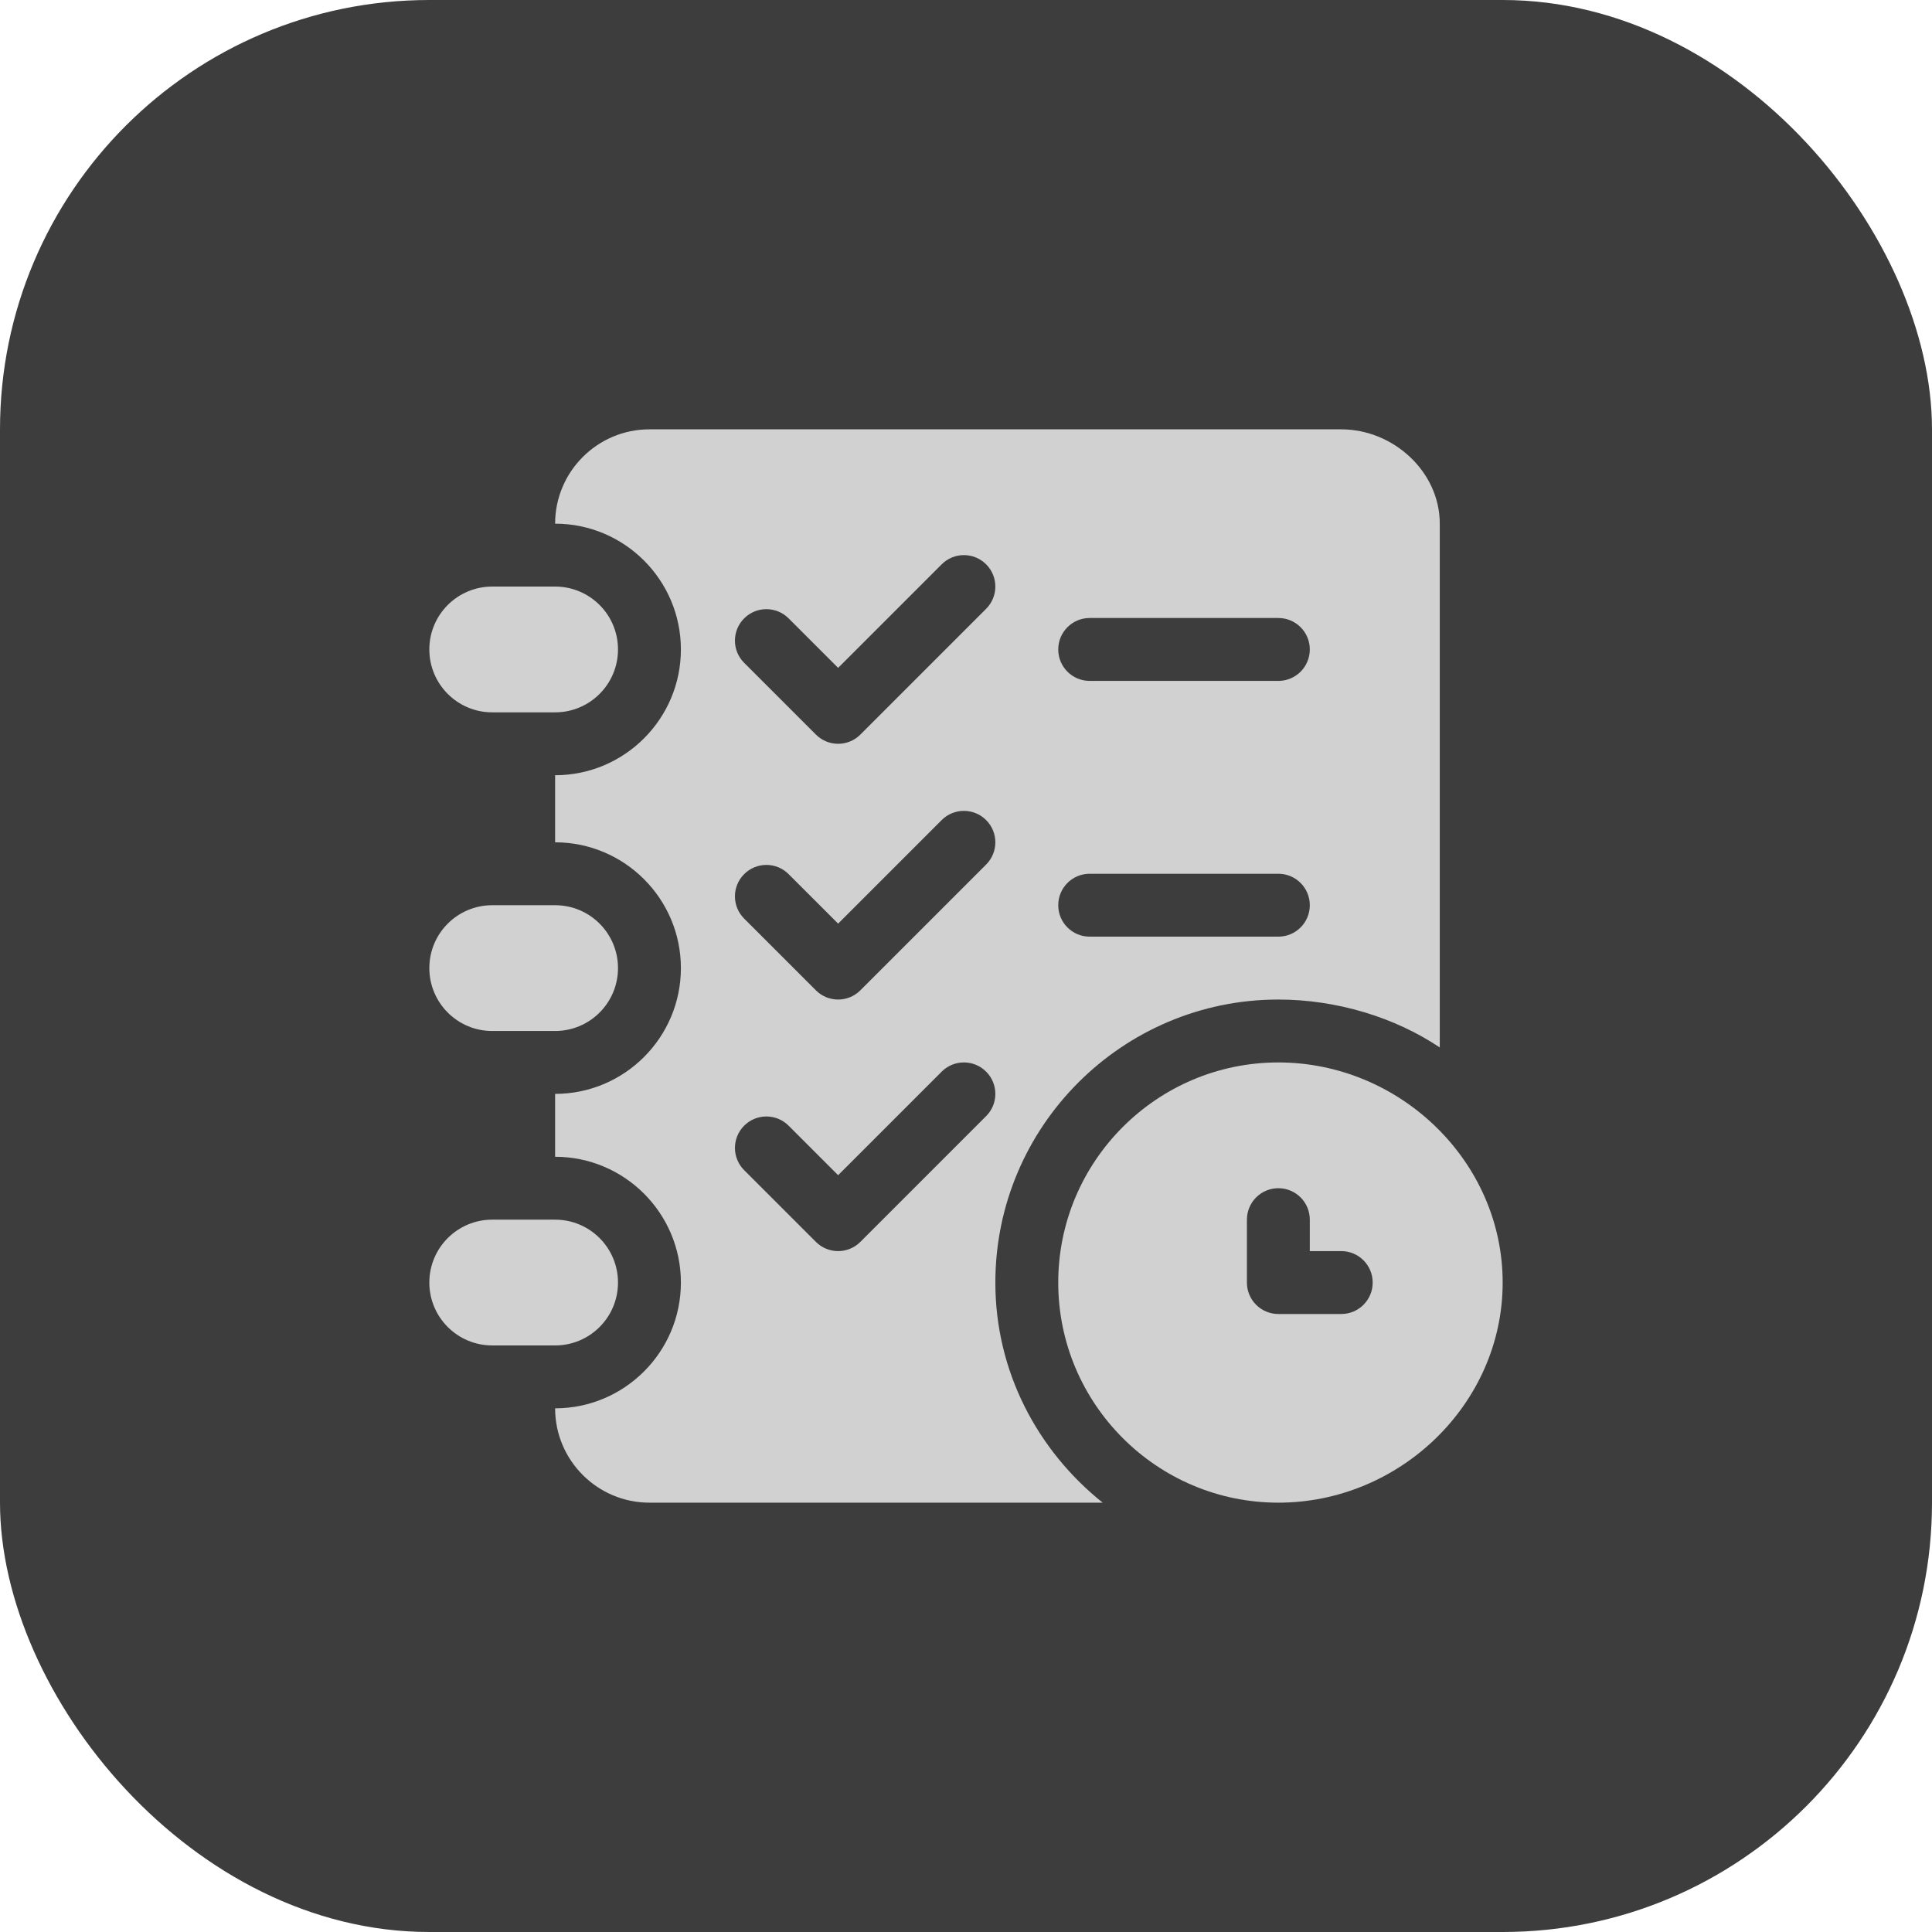
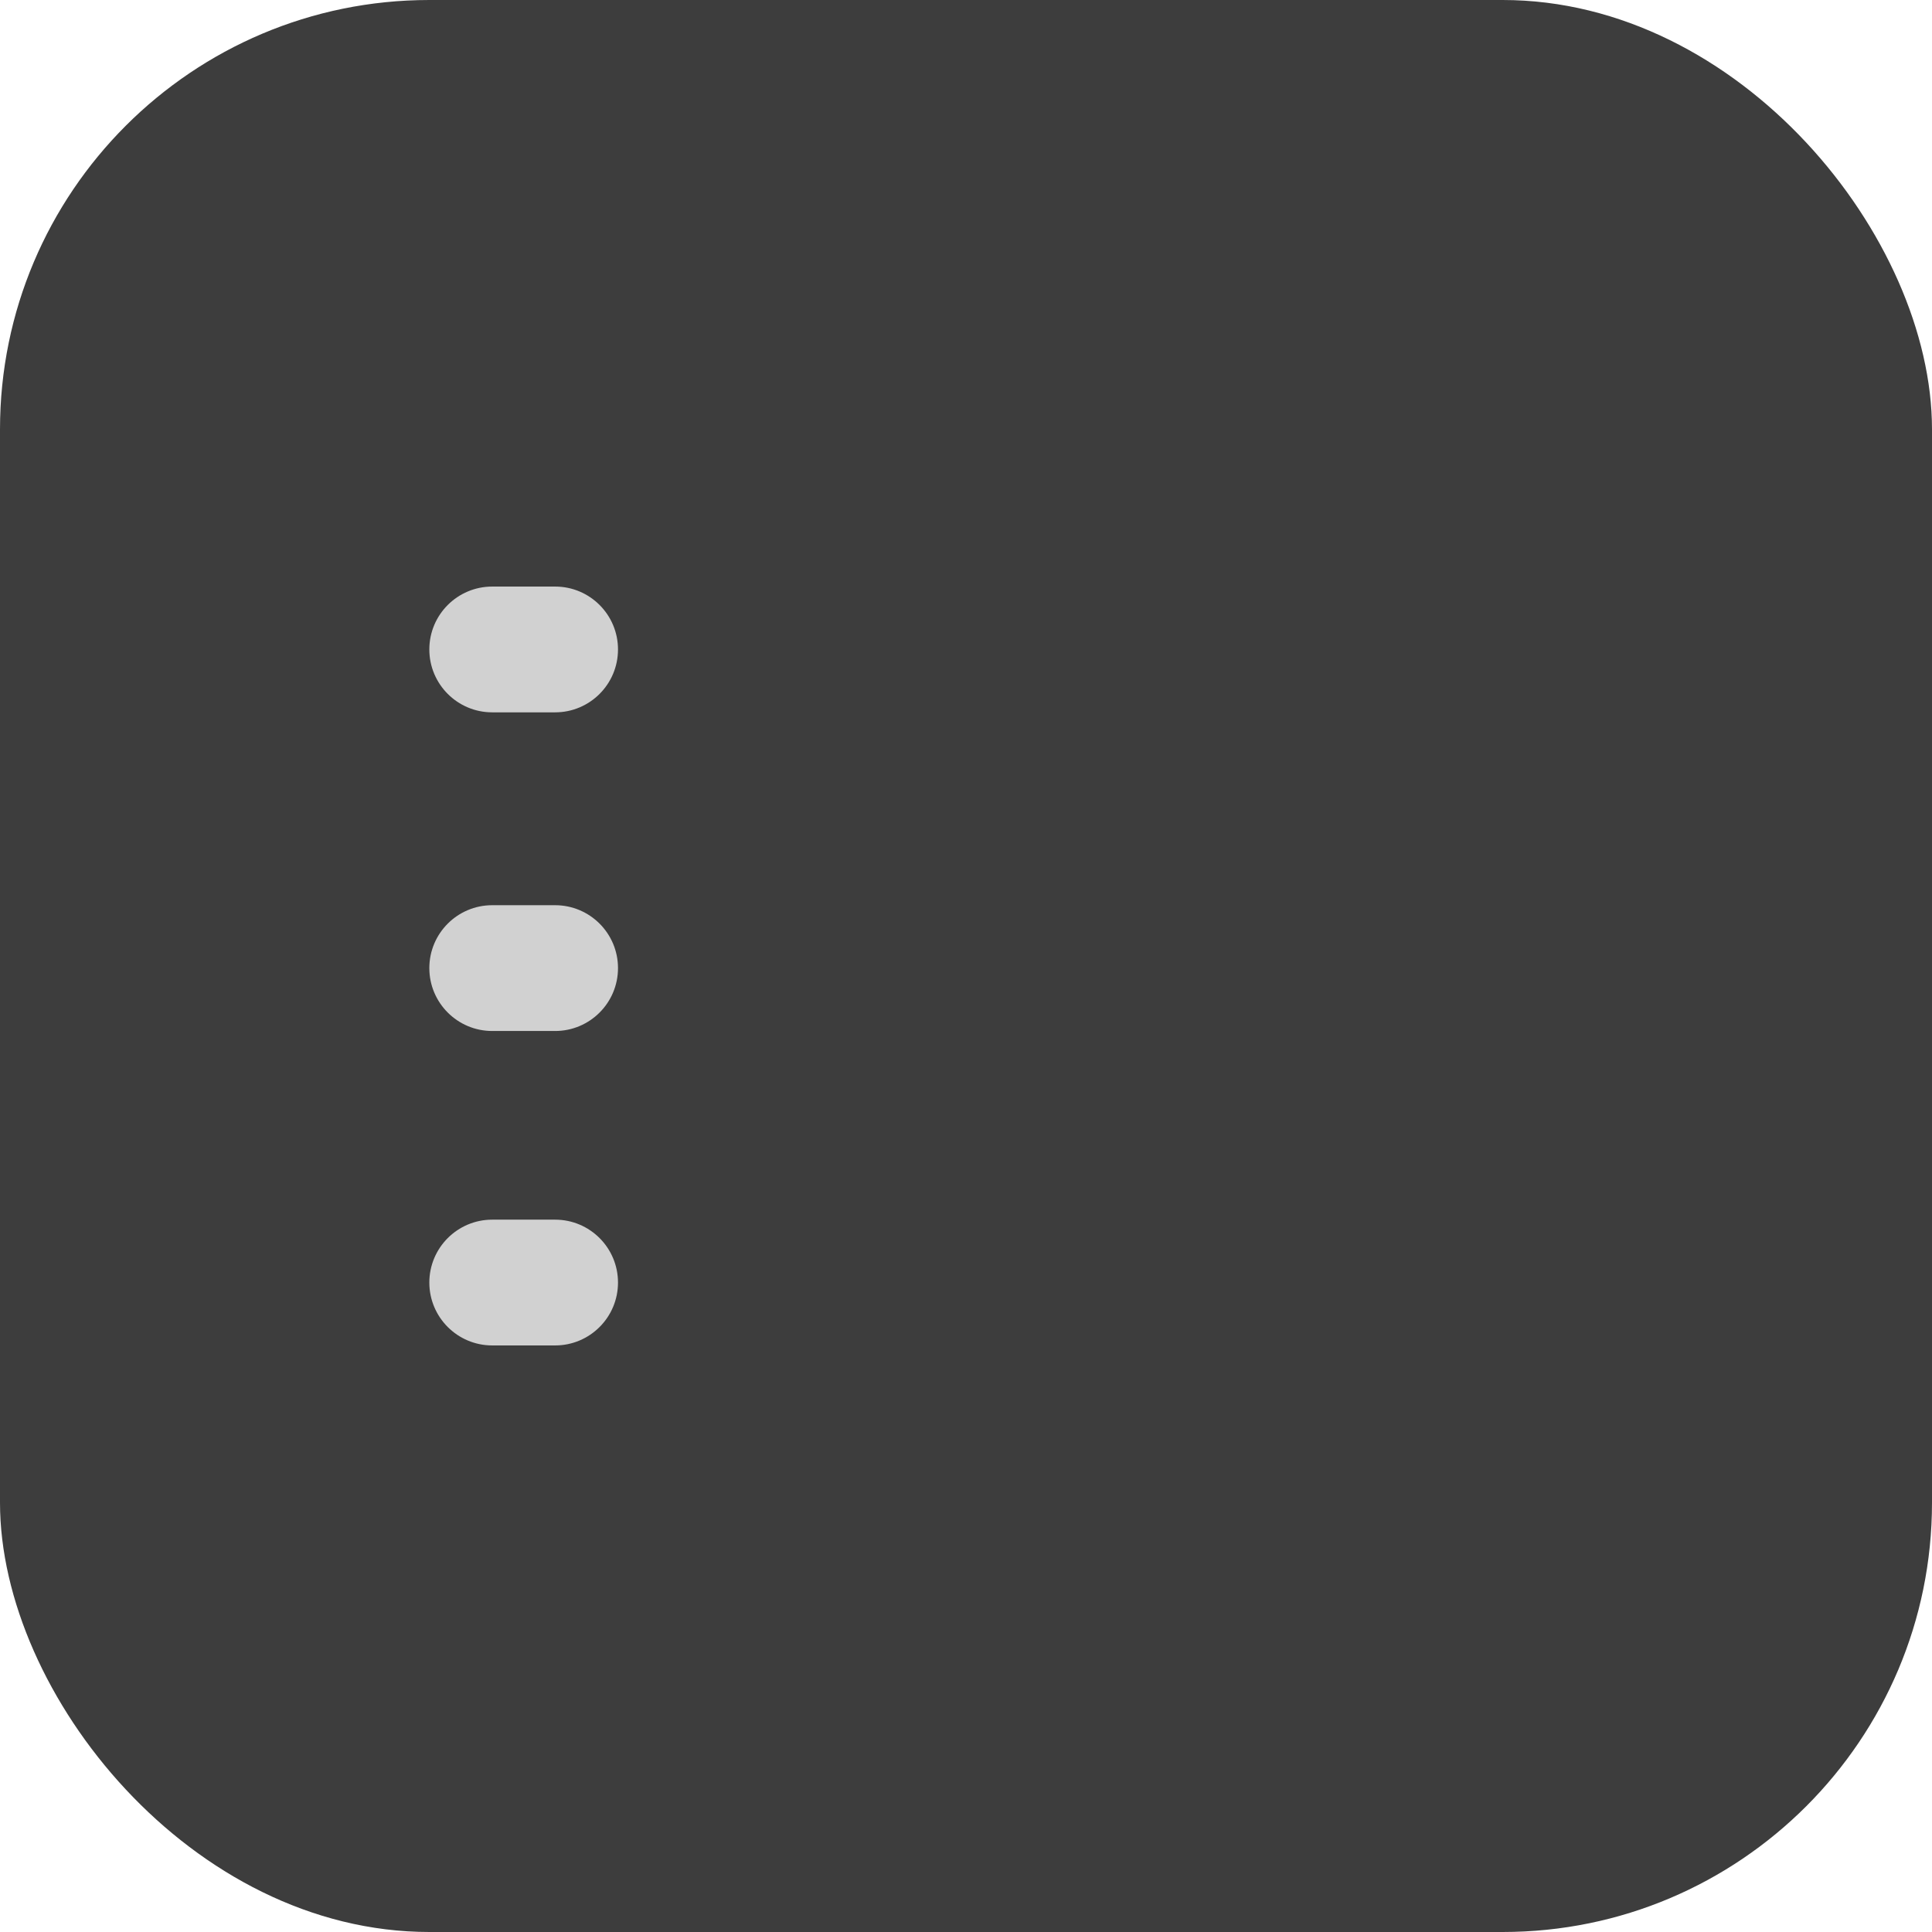
<svg xmlns="http://www.w3.org/2000/svg" width="144" height="144" viewBox="0 0 144 144" fill="none">
  <rect width="144" height="144" rx="32" fill="#3D3D3D" />
  <g clip-path="url(#clip0_385_12272)">
-     <path d="M95.281 79.188C86.236 79.188 78.875 86.548 78.875 95.594C78.875 104.639 86.236 112 95.281 112C104.327 112 112 104.639 112 95.594C112 86.548 104.327 79.188 95.281 79.188ZM99.969 97.938H95.281C93.986 97.938 92.938 96.889 92.938 95.594V90.906C92.938 89.611 93.986 88.562 95.281 88.562C96.577 88.562 97.625 89.611 97.625 90.906V93.25H99.969C101.264 93.25 102.312 94.298 102.312 95.594C102.312 96.889 101.264 97.938 99.969 97.938Z" fill="#D1D1D1" />
    <path d="M41.375 90.906H36.688C34.099 90.906 32 93.005 32 95.594C32 98.182 34.099 100.281 36.688 100.281H41.375C43.964 100.281 46.062 98.182 46.062 95.594C46.062 93.005 43.964 90.906 41.375 90.906Z" fill="#D1D1D1" />
    <path d="M41.375 67.469H36.688C34.099 67.469 32 69.567 32 72.156C32 74.745 34.099 76.844 36.688 76.844H41.375C43.964 76.844 46.062 74.745 46.062 72.156C46.062 69.567 43.964 67.469 41.375 67.469Z" fill="#D1D1D1" />
    <path d="M41.375 43.719H36.688C34.099 43.719 32 45.817 32 48.406C32 50.995 34.099 53.094 36.688 53.094H41.375C43.964 53.094 46.062 50.995 46.062 48.406C46.062 45.817 43.964 43.719 41.375 43.719Z" fill="#D1D1D1" />
-     <path d="M99.969 32H48.406C44.529 32 41.375 35.154 41.375 39.031C46.545 39.031 50.75 43.236 50.75 48.406C50.75 53.577 46.545 57.781 41.375 57.781V62.781C46.545 62.781 50.75 66.986 50.75 72.156C50.75 77.327 46.545 81.531 41.375 81.531V86.219C46.545 86.219 50.75 90.423 50.75 95.594C50.75 100.764 46.545 104.969 41.375 104.969C41.375 108.846 44.529 112 48.406 112H82.187C77.351 108.131 74.188 102.254 74.188 95.594C74.188 83.962 83.65 74.5 95.281 74.5C99.616 74.5 103.958 75.82 107.312 78.071V39.031C107.312 35.154 103.846 32 99.969 32ZM73.501 83.188L64.126 92.563C63.668 93.021 63.068 93.25 62.469 93.25C61.869 93.25 61.269 93.021 60.812 92.563L55.465 87.217C54.55 86.301 54.55 84.818 55.465 83.902C56.38 82.987 57.864 82.987 58.779 83.902L62.469 87.592L70.187 79.874C71.102 78.959 72.585 78.959 73.501 79.874C74.416 80.79 74.416 82.273 73.501 83.188ZM73.501 64.438L64.126 73.813C63.668 74.271 63.068 74.5 62.469 74.5C61.869 74.5 61.27 74.271 60.812 73.813L55.465 68.467C54.549 67.551 54.549 66.068 55.465 65.153C56.38 64.237 57.864 64.237 58.779 65.153L62.469 68.842L70.187 61.124C71.102 60.209 72.585 60.209 73.501 61.124C74.416 62.039 74.416 63.523 73.501 64.438ZM73.501 45.376L64.126 54.751C63.668 55.209 63.068 55.438 62.469 55.438C61.869 55.438 61.27 55.209 60.812 54.751L55.465 49.404C54.549 48.489 54.549 47.005 55.465 46.09C56.38 45.175 57.864 45.175 58.779 46.09L62.469 49.779L70.187 42.062C71.102 41.146 72.585 41.146 73.501 42.062C74.416 42.977 74.416 44.46 73.501 45.376ZM95.281 69.812H81.219C79.923 69.812 78.875 68.764 78.875 67.469C78.875 66.173 79.923 65.125 81.219 65.125H95.281C96.577 65.125 97.625 66.173 97.625 67.469C97.625 68.764 96.577 69.812 95.281 69.812ZM95.281 50.75H81.219C79.923 50.75 78.875 49.702 78.875 48.406C78.875 47.111 79.923 46.062 81.219 46.062H95.281C96.577 46.062 97.625 47.111 97.625 48.406C97.625 49.702 96.577 50.75 95.281 50.75Z" fill="#D1D1D1" />
  </g>
  <defs>
    <clipPath id="clip0_385_12272">
      <rect width="80" height="80" fill="white" transform="translate(32 32)" />
    </clipPath>
  </defs>
</svg>